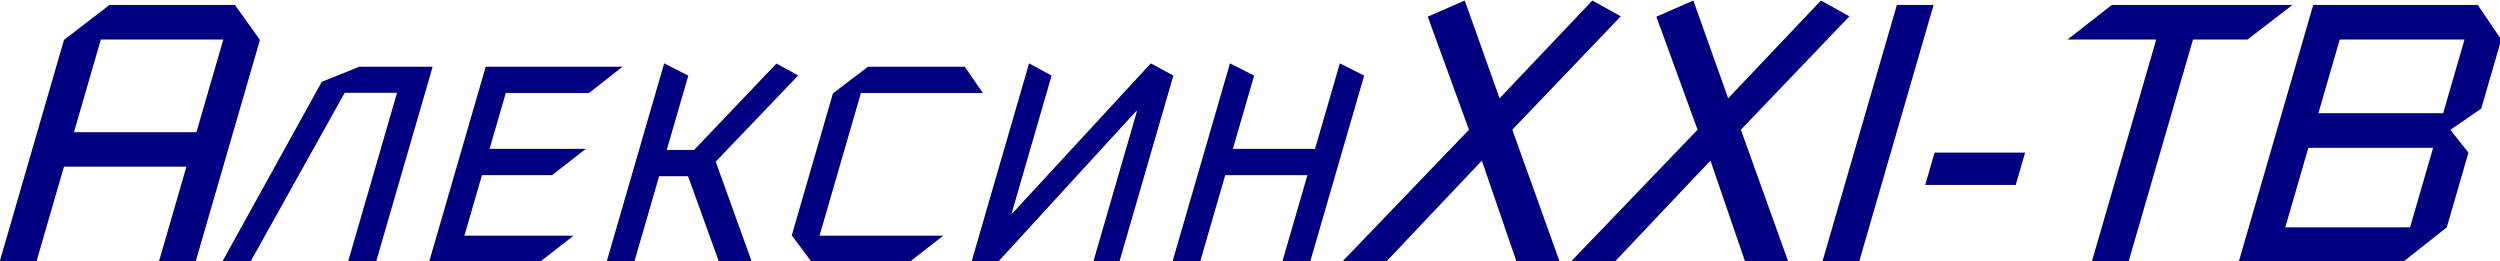
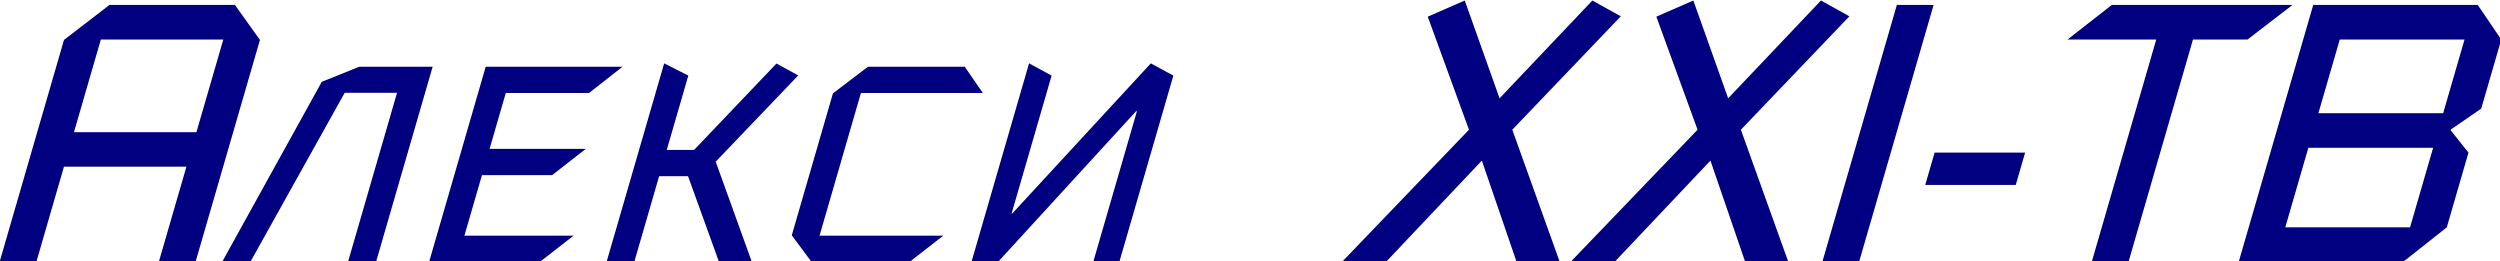
<svg xmlns="http://www.w3.org/2000/svg" xmlns:ns1="http://www.inkscape.org/namespaces/inkscape" xmlns:ns2="http://sodipodi.sourceforge.net/DTD/sodipodi-0.dtd" width="743.912" height="77.69" viewBox="0 0 196.827 20.556" version="1.1" id="svg8" ns1:version="0.92.4 (5da689c313, 2019-01-14)" ns2:docname="AleksinXXI_2001.svg">
  <defs id="defs2" />
  <ns2:namedview id="base" pagecolor="#ffffff" bordercolor="#666666" borderopacity="1.0" ns1:pageopacity="0.0" ns1:pageshadow="2" ns1:zoom="0.35" ns1:cx="-671.8169" ns1:cy="66.082981" ns1:document-units="px" ns1:current-layer="layer1" showgrid="false" units="px" fit-margin-top="0" fit-margin-left="0" fit-margin-right="0" fit-margin-bottom="0" ns1:window-width="1920" ns1:window-height="1017" ns1:window-x="-8" ns1:window-y="-8" ns1:window-maximized="1" />
  <g ns1:label="Layer 1" ns1:groupmode="layer" id="layer1" transform="translate(-147.513,-145.762)">
    <g aria-label="АлексинXXI-ТВ" transform="matrix(0.493,0,-0.143,0.493,174.692,84.377)" style="font-style:normal;font-variant:normal;font-weight:bold;font-stretch:normal;font-size:58.048px;line-height:1.25;font-family:'AA Futured';-inkscape-font-specification:'AA Futured Bold';letter-spacing:0px;word-spacing:0px;fill:#000080;fill-opacity:1;stroke:none;stroke-width:1.451" id="text817">
      <path d="M 24.342,166.318 H 18.475 V 151.125 H -1.083 v 15.192 h -5.867 v -35.43 l 5.64,-5.584 H 18.73 l 5.612,5.584 z m -5.867,-20.691 v -14.796 H -1.083 v 14.796 z" style="fill:#000080;stroke-width:1.451" id="path819" ns1:connector-curvature="0" />
      <path d="m 53.167,166.318 h -4.478 v -26.983 h -8.361 l -7.228,26.983 h -4.507 l 7.568,-28.741 5.3,-2.409 h 11.706 z" style="fill:#000080;stroke-width:1.451" id="path821" ns1:connector-curvature="0" />
      <path d="m 83.495,162.151 -4.138,4.167 h -17.715 v -31.15 h 21.853 l -4.138,4.195 H 66.064 v 8.928 h 15.362 l -4.167,4.195 H 66.064 v 9.665 z" style="fill:#000080;stroke-width:1.451" id="path823" ns1:connector-curvature="0" />
      <path d="m 113.171,166.318 h -5.244 l -8.9,-13.662 h -4.62 v 13.662 h -4.422 v -31.688 l 4.422,1.956 v 11.876 h 4.365 l 9.155,-13.803 4.025,1.899 -9.183,13.775 z" style="fill:#000080;stroke-width:1.451" id="path825" ns1:connector-curvature="0" />
      <path d="m 142.536,162.151 -4.138,4.167 h -15.703 l -4.365,-4.223 v -22.675 l 4.365,-4.252 h 15.447 l 4.11,4.195 h -19.472 v 22.788 z" style="fill:#000080;stroke-width:1.451" id="path827" ns1:connector-curvature="0" />
      <path d="m 171.872,166.318 h -4.167 v -24.036 h -0.142 l -15.051,24.036 h -4.252 v -31.688 l 4.167,1.956 v 22.052 h 0.085 l 15.192,-24.007 4.167,1.956 z" style="fill:#000080;stroke-width:1.451" id="path829" ns1:connector-curvature="0" />
-       <path d="m 202.341,166.318 h -4.45 v -13.832 h -13.123 v 13.832 h -4.422 v -31.688 l 4.422,1.956 v 11.706 h 13.123 v -13.662 l 4.45,1.956 z" style="fill:#000080;stroke-width:1.451" id="path831" ns1:connector-curvature="0" />
      <path d="m 242.193,166.318 h -6.888 l -10.232,-16.156 -10.601,16.156 h -7.029 l 14.144,-21.088 -11.819,-18.055 5.159,-2.579 10.09,15.617 10.289,-15.617 5.272,2.523 -12.074,18.112 z" style="fill:#000080;stroke-width:1.451" id="path833" ns1:connector-curvature="0" />
      <path d="m 278.7,166.318 h -6.888 l -10.232,-16.156 -10.601,16.156 h -7.029 l 14.144,-21.088 -11.819,-18.055 5.159,-2.579 10.09,15.617 10.289,-15.617 5.272,2.523 -12.074,18.112 z" style="fill:#000080;stroke-width:1.451" id="path835" ns1:connector-curvature="0" />
      <path d="m 290.009,166.318 h -5.867 V 125.304 h 5.867 z" style="fill:#000080;stroke-width:1.451" id="path837" ns1:connector-curvature="0" />
      <path d="m 311.465,154.045 h -14.455 v -5.159 h 14.455 z" style="fill:#000080;stroke-width:1.451" id="path839" ns1:connector-curvature="0" />
      <path d="m 347.32,125.304 -5.584,5.527 h -8.702 v 35.487 h -5.867 v -35.487 h -14.172 l 5.47,-5.527 z" style="fill:#000080;stroke-width:1.451" id="path841" ns1:connector-curvature="0" />
      <path d="m 382.268,160.819 -5.357,5.499 H 350.636 V 125.304 h 26.275 l 5.357,5.527 v 11.026 l -3.826,3.288 -0.085,0.142 3.911,3.6 z m -5.867,-18.225 v -11.763 h -19.926 v 11.763 z m 0,18.225 v -12.698 h -19.926 v 12.698 z" style="fill:#000080;stroke-width:1.451" id="path843" ns1:connector-curvature="0" />
    </g>
  </g>
</svg>